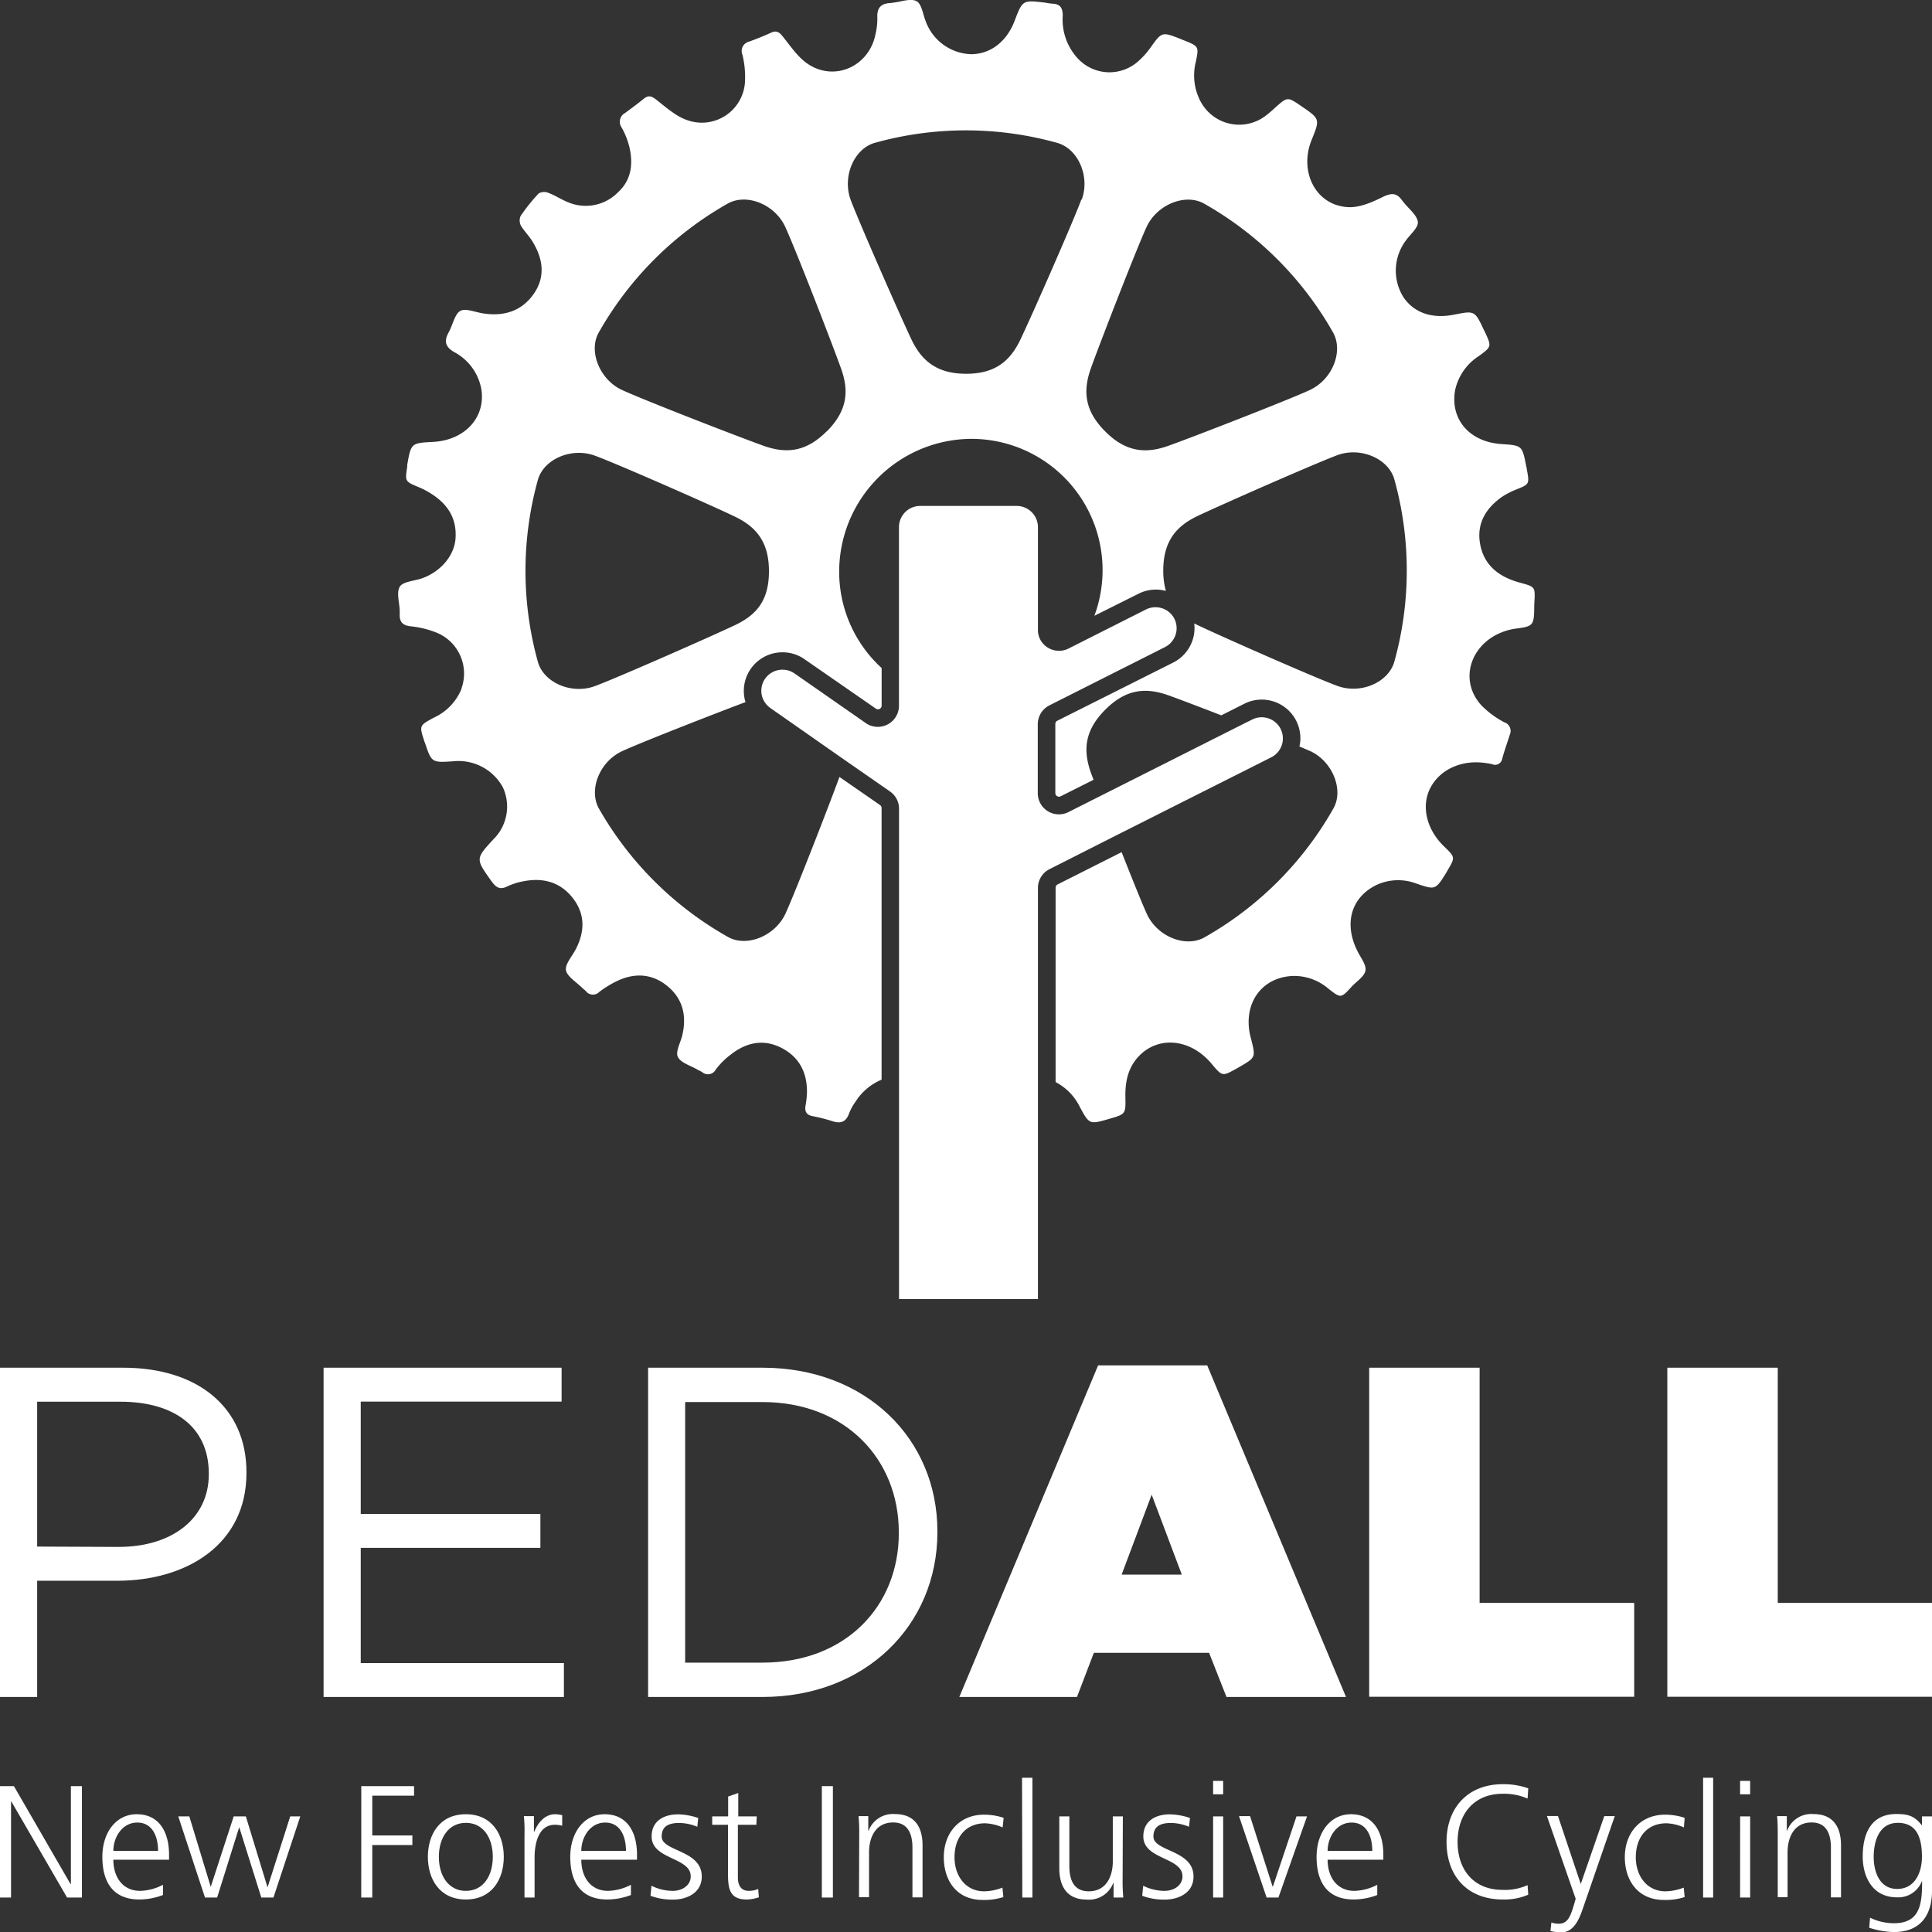
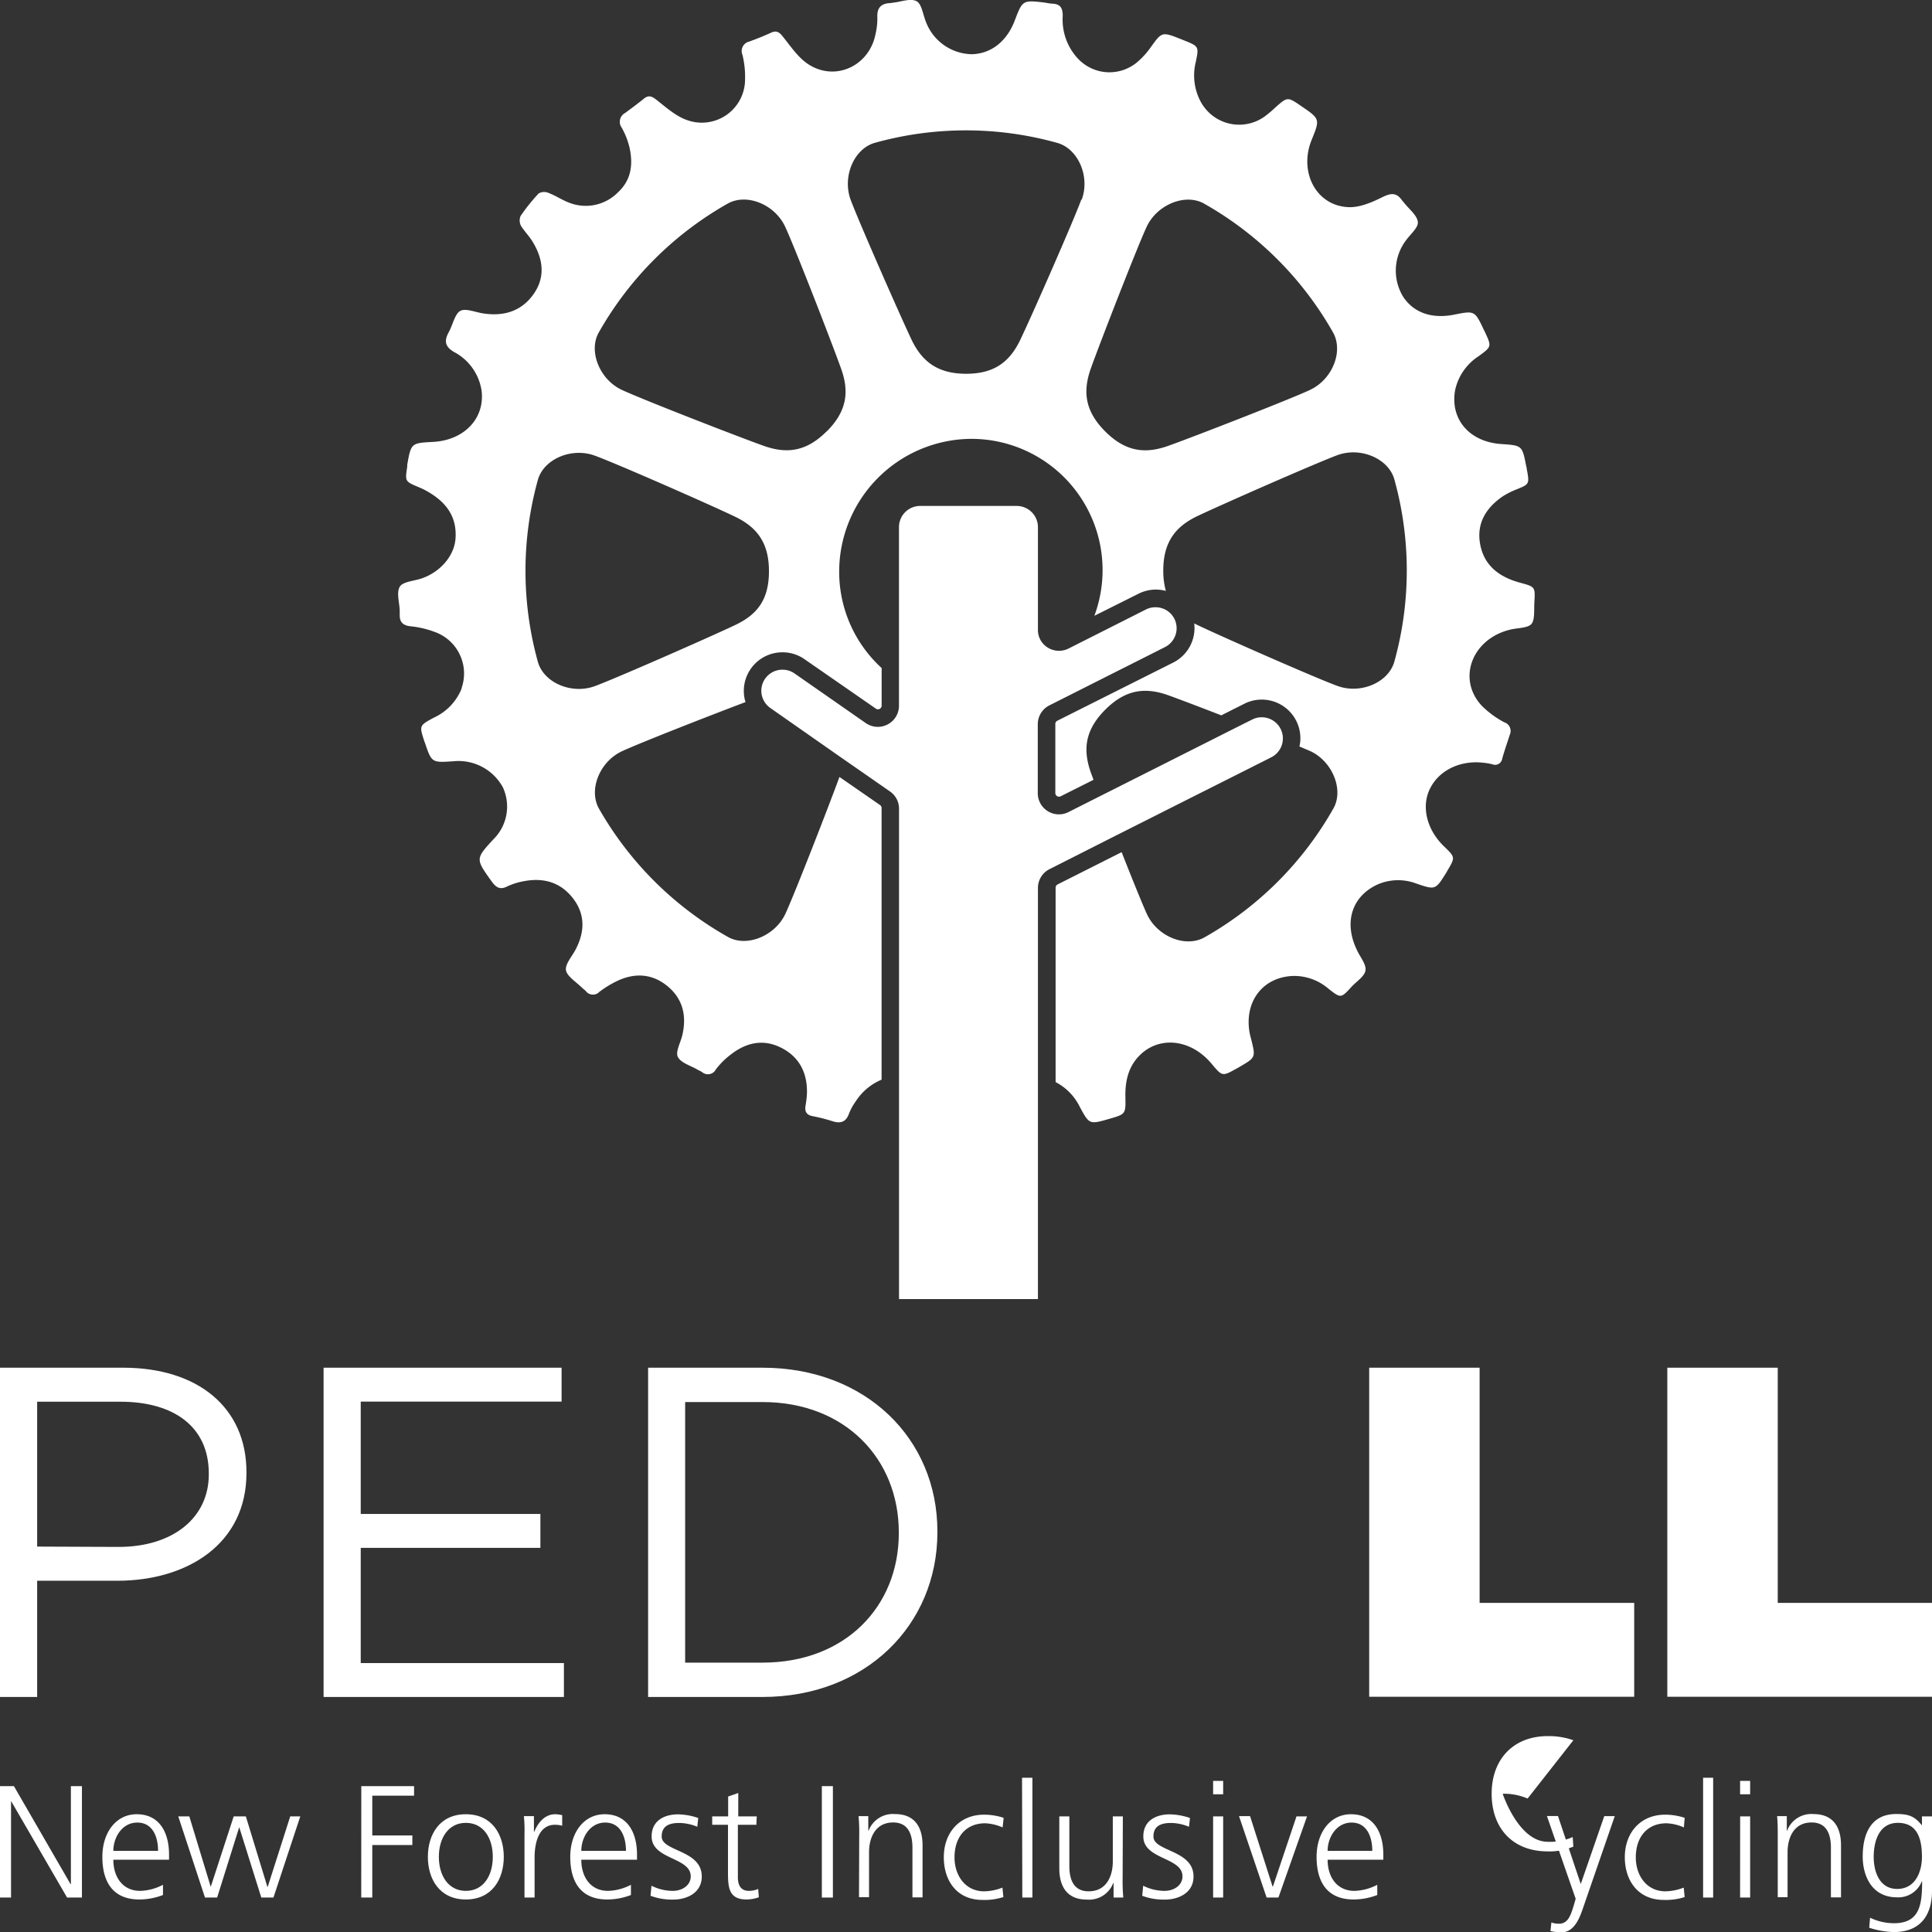
<svg xmlns="http://www.w3.org/2000/svg" width="349.94" height="350" viewBox="0 0 349.94 350">
  <rect x="0" y="0" width="349.94" height="350" fill="#333333" stroke="none" />
  <defs>
    <style>.cls-1{fill:#fff;}</style>
  </defs>
  <title>ped-logo-2</title>
  <g id="Layer_2" data-name="Layer 2">
    <g id="Layer_1-2" data-name="Layer 1">
      <path class="cls-1" d="M0,247.73H22.32c13.46,0,22.32,7.16,22.32,18.91v.17c0,12.86-10.74,19.51-23.42,19.51H6.73v21.05H0Zm21.47,32.46c9.88,0,16.35-5.29,16.35-13.13v-.17c0-8.51-6.39-13-16-13H6.73v26.24Z" />
      <path class="cls-1" d="M58.61,247.73h43.11v6.14H65.34v20.35H97.88v6.14H65.34v20.87h36.8v6.14H58.61Z" />
      <path class="cls-1" d="M117.39,247.73H138.1c18.73,0,31.69,12.87,31.69,29.64v.17c0,16.79-13,29.83-31.69,29.83H117.39Zm20.71,53.42c15.07,0,24.7-10.23,24.7-23.44v-.17c0-13.2-9.63-23.59-24.7-23.59h-14v47.2Z" />
-       <path class="cls-1" d="M198.9,247.31h19.76l25.14,60.06H222.15l-3.15-8H198.13l-3.06,8H173.76Zm15.16,37.9-5.46-14.48-5.44,14.48Z" />
      <path class="cls-1" d="M248,247.73h20v42.6h28v17H248Z" />
      <path class="cls-1" d="M302,247.73h20v42.6h28v17H302Z" />
      <path class="cls-1" d="M0,323.52H2.52l10.26,17.75h.06V323.52h2V343.7H12.15L2.05,326.29H2V343.7H0Z" />
      <path class="cls-1" d="M29.52,343.24a12,12,0,0,1-4.27.81c-4.89,0-6.71-3.3-6.71-7.72s2.49-7.72,6.22-7.72c4.16,0,5.86,3.35,5.86,7.31v.93H20.53c0,3.12,1.68,5.64,4.86,5.64a9.45,9.45,0,0,0,4.13-1.1Zm-.89-8c0-2.58-1-5.12-3.76-5.12s-4.34,2.69-4.34,5.12Z" />
      <path class="cls-1" d="M49.53,343.7h-2.2l-4-12.75h0l-4,12.75h-2.2L32.29,329h2l3.88,12.76h0L42.33,329h2.2l3.9,12.76h.06L52.57,329h1.82Z" />
      <path class="cls-1" d="M65.44,323.52H75v1.73H67.43v7.2h7.26v1.74H67.43v9.51h-2Z" />
      <path class="cls-1" d="M84.38,328.61c4.76,0,6.87,3.7,6.87,7.72s-2.11,7.72-6.87,7.72-6.88-3.7-6.88-7.72S79.61,328.61,84.38,328.61Zm0,13.88c3.18,0,4.88-2.75,4.88-6.16s-1.7-6.16-4.88-6.16-4.89,2.78-4.89,6.16S81.2,342.49,84.38,342.49Z" />
      <path class="cls-1" d="M95,332.25a26,26,0,0,0-.11-3.3h1.82v2.84h.06c.66-1.65,1.91-3.18,3.79-3.18a6,6,0,0,1,1.27.17v1.91a5,5,0,0,0-1.33-.17c-2.89,0-3.67,3.24-3.67,5.9v7.28H95Z" />
      <path class="cls-1" d="M114.28,343.24a12,12,0,0,1-4.28.81c-4.89,0-6.71-3.3-6.71-7.72s2.49-7.72,6.22-7.72c4.16,0,5.87,3.35,5.87,7.31v.93H105.29c0,3.12,1.67,5.64,4.85,5.64a9.5,9.5,0,0,0,4.14-1.1Zm-.9-8c0-2.58-1-5.12-3.76-5.12s-4.33,2.69-4.33,5.12Z" />
      <path class="cls-1" d="M118,341.56a8.7,8.7,0,0,0,3.85.93c1.73,0,3.26-1,3.26-2.63,0-3.5-7.08-3-7.08-7.23,0-2.92,2.37-4,4.8-4a11.88,11.88,0,0,1,3.64.66l-.17,1.59a8.79,8.79,0,0,0-3.27-.69c-1.88,0-3.18.58-3.18,2.46,0,2.74,7.26,2.4,7.26,7.23,0,3.12-2.92,4.19-5.15,4.19a11.17,11.17,0,0,1-4.13-.69Z" />
      <path class="cls-1" d="M137,330.52h-3.35v9.54c0,1.33.49,2.43,2,2.43a4.25,4.25,0,0,0,1.68-.35l.12,1.51a6.81,6.81,0,0,1-2.23.4c-3.24,0-3.36-2.23-3.36-4.92v-8.61H129V329h2.89V325.4l1.83-.64V329h3.35Z" />
      <path class="cls-1" d="M148.86,323.52h2V343.7h-2Z" />
      <path class="cls-1" d="M155.63,332.42a33.63,33.63,0,0,0-.12-3.47h1.76v2.63h.06a4.7,4.7,0,0,1,4.77-3c3.65,0,5,2.43,5,5.67v9.42h-1.83v-9c0-2.78-1-4.57-3.49-4.57-3.33,0-4.37,2.92-4.37,5.38v8.15h-1.82Z" />
      <path class="cls-1" d="M181.6,331a8.65,8.65,0,0,0-3.16-.75c-3.55,0-5.55,2.57-5.55,6.16,0,3.35,2,6.16,5.35,6.16a9.29,9.29,0,0,0,3.33-.67l.17,1.71a11.07,11.07,0,0,1-3.79.52c-4.74,0-7-3.61-7-7.72,0-4.54,2.92-7.72,7.28-7.72a11.33,11.33,0,0,1,3.56.57Z" />
      <path class="cls-1" d="M185.12,322H187V343.7h-1.83Z" />
      <path class="cls-1" d="M203.34,340.23a33.43,33.43,0,0,0,.12,3.47H201.7v-2.63h-.06a4.69,4.69,0,0,1-4.77,3c-3.65,0-5-2.43-5-5.67V329h1.82v9c0,2.78,1,4.57,3.5,4.57,3.33,0,4.37-2.92,4.37-5.38V329h1.82Z" />
      <path class="cls-1" d="M207.06,341.56a8.77,8.77,0,0,0,3.85.93c1.74,0,3.27-1,3.27-2.63,0-3.5-7.09-3-7.09-7.23,0-2.92,2.37-4,4.8-4a11.89,11.89,0,0,1,3.65.66l-.18,1.59a8.7,8.7,0,0,0-3.26-.69c-1.88,0-3.18.58-3.18,2.46,0,2.74,7.26,2.4,7.26,7.23,0,3.12-2.93,4.19-5.15,4.19a11.06,11.06,0,0,1-4.14-.69Z" />
      <path class="cls-1" d="M221.55,325h-1.82v-2.43h1.82ZM219.73,329h1.82V343.7h-1.82Z" />
      <path class="cls-1" d="M231.56,343.7h-2.14l-5-14.75h2l4.08,12.76h.06L234.83,329h1.91Z" />
      <path class="cls-1" d="M249.46,343.24a12.09,12.09,0,0,1-4.28.81c-4.89,0-6.71-3.3-6.71-7.72s2.49-7.72,6.22-7.72c4.16,0,5.87,3.35,5.87,7.31v.93H240.47c0,3.12,1.67,5.64,4.86,5.64a9.49,9.49,0,0,0,4.13-1.1Zm-.9-8c0-2.58-1-5.12-3.75-5.12s-4.34,2.69-4.34,5.12Z" />
-       <path class="cls-1" d="M276.69,325.77a10.73,10.73,0,0,0-4.51-.87c-5.23,0-8.17,3.71-8.17,8.71s2.85,8.7,8.17,8.7a10,10,0,0,0,4.51-.86l.12,1.73a10.82,10.82,0,0,1-4.63.87c-6.36,0-10.17-4.19-10.17-10.44s3.93-10.44,10.17-10.44a13.23,13.23,0,0,1,4.63.75Z" />
+       <path class="cls-1" d="M276.69,325.77a10.73,10.73,0,0,0-4.51-.87s2.85,8.7,8.17,8.7a10,10,0,0,0,4.51-.86l.12,1.73a10.82,10.82,0,0,1-4.63.87c-6.36,0-10.17-4.19-10.17-10.44s3.93-10.44,10.17-10.44a13.23,13.23,0,0,1,4.63.75Z" />
      <path class="cls-1" d="M286.32,341.25h0l4.26-12.3h1.9l-5.87,17c-.69,2-1.73,4.05-3.78,4.05a9,9,0,0,1-2-.23l.17-1.56a3.74,3.74,0,0,0,1.36.23c1.56,0,2.08-1.3,2.66-3.21l.38-1.3-5.21-15h2Z" />
      <path class="cls-1" d="M305,331a8.55,8.55,0,0,0-3.15-.75c-3.56,0-5.56,2.57-5.56,6.16,0,3.35,2,6.16,5.36,6.16a9.45,9.45,0,0,0,3.32-.67l.17,1.71a11,11,0,0,1-3.78.52c-4.75,0-7.06-3.61-7.06-7.72,0-4.54,2.92-7.72,7.29-7.72a11.32,11.32,0,0,1,3.55.57Z" />
      <path class="cls-1" d="M308.48,322h1.82V343.7h-1.82Z" />
      <path class="cls-1" d="M317,325h-1.82v-2.43H317ZM315.19,329H317V343.7h-1.82Z" />
      <path class="cls-1" d="M322,332.42c0-1.15,0-2.31-.12-3.47h1.76v2.63h.06a4.68,4.68,0,0,1,4.76-3c3.65,0,5,2.43,5,5.67v9.42h-1.83v-9c0-2.78-1-4.57-3.49-4.57-3.33,0-4.36,2.92-4.36,5.38v8.15H322Z" />
      <path class="cls-1" d="M349.94,342.49c0,4.11-1.85,7.46-6.91,7.46a15.42,15.42,0,0,1-4.46-.78l.15-1.82a9.93,9.93,0,0,0,4.34,1c4.68,0,5.09-3.41,5.09-7.58h-.06a4.56,4.56,0,0,1-4.48,2.89c-4.72,0-6.22-4.1-6.22-7.37,0-4.48,1.73-7.72,6.07-7.72,2,0,3.24.26,4.6,2h.06V329h1.82Zm-6.31-.35c3.3,0,4.49-3.12,4.49-5.81,0-3.56-1-6.16-4.37-6.16s-4.37,3.29-4.37,6.16S340.54,342.14,343.63,342.14Z" />
      <path class="cls-1" d="M275.36,105.55c-3.74-1-6.64-3.08-7.3-7.2-.58-3.64,1.13-6.34,4-8.36a14.23,14.23,0,0,1,2.48-1.29c2.51-1,2.51-1,2-3.75a2.39,2.39,0,0,0-.1-.52c-.73-3.74-.73-3.74-4.48-4-5.79-.37-9.33-4.48-8.4-9.75a9.79,9.79,0,0,1,4.29-6.18c2.34-1.72,2.34-1.72,1.1-4.39-.05-.11-.11-.21-.16-.31-1.67-3.55-1.67-3.55-5.45-2.8-4,.79-7.27-.36-9.17-3.22a9.08,9.08,0,0,1,.49-10.24c.79-1.11,2.26-2.31,2.15-3.33-.13-1.24-1.61-2.34-2.5-3.49-.11-.14-.24-.26-.34-.41-1-1.41-1.93-1.39-3.5-.64-2,1-4.32,2-6.42,1.84-5.75-.37-8.8-6.44-6.48-12.16,1.54-3.8,1.54-3.8-1.9-6.15-2.46-1.68-2.46-1.68-4.64.24A21,21,0,0,1,229.2,21a7.9,7.9,0,0,1-11.06-1.56,7.69,7.69,0,0,1-.78-1.25,10.06,10.06,0,0,1-.8-6.84c.63-2.95.62-2.95-2.21-4.08l-.49-.2c-3.44-1.35-3.41-1.33-5.52,1.62a14.12,14.12,0,0,1-2.1,2.34,7.81,7.81,0,0,1-11-.42l-.13-.14a10.35,10.35,0,0,1-2.62-7.6c0-1.52-.5-2.16-1.95-2.21a10.26,10.26,0,0,1-1.22-.18c-4.1-.49-4.1-.48-5.54,3.29s-4.34,6-7.82,6.05a9.07,9.07,0,0,1-8.3-6c-.5-1.27-.74-3.16-1.67-3.62-1.1-.55-2.82.14-4.27.29a4.51,4.51,0,0,1-.53.07c-1.63.09-2.36.88-2.28,2.58a12.27,12.27,0,0,1-.35,3.13c-1.15,5.66-7.21,8.51-12.07,5.42-1.83-1.16-3.18-3.16-4.58-4.92-.67-.86-1.16-1.35-2.27-.84-1.27.59-2.58,1.1-3.9,1.59a1.76,1.76,0,0,0-1.36,2.1,1.6,1.6,0,0,0,.1.31,16.79,16.79,0,0,1,.47,4.52,7.83,7.83,0,0,1-10.33,7.36c-2.07-.66-3.88-2.28-5.64-3.67-.88-.69-1.47-1-2.39-.24-1.09.89-2.23,1.72-3.36,2.56a1.81,1.81,0,0,0-.76,2.44l.15.24a13.89,13.89,0,0,1,1.4,3.57c.67,3,.35,5.87-2.06,8.1a8.19,8.19,0,0,1-8.61,2c-1.37-.46-2.6-1.34-4-1.87a2,2,0,0,0-1.77.09,32.29,32.29,0,0,0-3.29,4.1,2.09,2.09,0,0,0,.08,1.78c.62,1,1.55,1.92,2.18,3,1.85,3.1,2.25,6.34.06,9.41s-5.37,4-9,3.46c-1.44-.19-3.24-1-4.23-.47s-1.36,2.52-2.1,3.86c-.82,1.51-.75,2.56.93,3.57a9.52,9.52,0,0,1,5,6.9c.7,5.07-3.07,9.09-8.75,9.4-4,.21-4,.21-4.71,4.21a.85.85,0,0,1,0,.35c-.39,2.6-.39,2.6,2.09,3.64.43.19.86.37,1.27.6,3.43,1.87,5.68,4.48,5.4,8.67-.21,3.17-2.78,6.16-6.26,7.3-1.34.44-3.32.55-3.85,1.48-.64,1.12,0,2.94,0,4.46v.7c0,1.35.71,1.87,2.07,2a17.22,17.22,0,0,1,4.24,1,8,8,0,0,1,4.89,10.2l0,.1a9.8,9.8,0,0,1-5,5.23c-2.67,1.44-2.67,1.43-1.74,4.28a.18.18,0,0,0,.07.17c1.25,3.72,1.25,3.72,5.15,3.46a9.16,9.16,0,0,1,9,4.71A8.31,8.31,0,0,1,89.39,152c-3.29,3.58-3.26,3.55-.37,7.61.8,1.11,1.52,1.63,2.87.94a11.91,11.91,0,0,1,2.84-.91c3.55-.72,6.69.07,9,3s2.22,6.16.5,9.4c-.66,1.25-1.93,2.66-1.71,3.74s1.88,2.11,2.92,3.14c.21.21.46.37.66.58a1.61,1.61,0,0,0,2.24.35,1.9,1.9,0,0,0,.21-.19,19.37,19.37,0,0,1,3.13-1.93c3.23-1.56,6.41-1.42,9.22.89s3.51,5.42,2.68,8.9c-.31,1.33-1.27,3-.8,3.92.56,1.1,2.34,1.58,3.59,2.32.25.15.53.25.78.41a1.61,1.61,0,0,0,2.26-.11,1.78,1.78,0,0,0,.25-.36,13.74,13.74,0,0,1,2.73-2.71c2.81-2.19,5.92-2.86,9.19-1.17s4.69,4.6,4.58,8.26a16.31,16.31,0,0,1-.24,2.09c-.21,1.11.11,1.78,1.29,2a31.11,31.11,0,0,1,3.57.91c1.47.48,2.45.15,3-1.37a9.52,9.52,0,0,1,1.17-2.15,10.25,10.25,0,0,1,4.73-4v-49.2a.65.65,0,0,0-.29-.55l-7.34-5.08c-2.09,5.69-8.19,21.35-9.81,24.82-1.89,4-7,6.07-10.38,4.16a61.73,61.73,0,0,1-23.38-23.26c-1.91-3.42.14-8.49,4.16-10.37,3.06-1.43,15.55-6.33,22.39-8.91a1.54,1.54,0,0,0-.1-.35,7,7,0,0,1,5.12-8.47,7.26,7.26,0,0,1,1.67-.2,6.92,6.92,0,0,1,4,1.25l12.92,8.95a.64.64,0,0,0,.37.13.68.68,0,0,0,.68-.68V121A23.6,23.6,0,0,1,152,103.75a24.07,24.07,0,0,1,23.8-24.26,23.77,23.77,0,0,1,22.42,32.05l8-4a7,7,0,0,1,3.14-.75,7.31,7.31,0,0,1,1.81.24,13.66,13.66,0,0,1-.47-3.66c0-5.34,2.34-8.08,6.28-9.94,4.66-2.2,21.5-9.6,25.29-11,4.18-1.52,9.21.62,10.28,4.38a61.61,61.61,0,0,1,0,33.05c-1.07,3.77-6.1,5.91-10.28,4.39-3.79-1.37-20.63-8.78-25.29-11-.23-.1-.45-.22-.67-.33a7,7,0,0,1-3.79,7.08l-21,10.54a.65.65,0,0,0-.37.6v12.5a.66.66,0,0,0,.67.66.55.55,0,0,0,.3-.07l5.64-2.83.31-.16c-.18-.47-.33-.88-.46-1.23-1.47-4.11-1.18-7.7,2.59-11.47s7.36-4.06,11.46-2.59c1.86.67,5.53,2.06,9.55,3.62l2.54-1.28,1.65-.83a7,7,0,0,1,10.12,6.75,6.93,6.93,0,0,1-.16,1l2,.85c4,1.88,6.07,7,4.16,10.37a61.68,61.68,0,0,1-23.37,23.36c-3.42,1.91-8.49-.14-10.38-4.16-.79-1.7-2.66-6.33-4.61-11.28l-11.59,5.84a.68.68,0,0,0-.37.6V196a9.94,9.94,0,0,1,4.3,4.33c1.8,3.37,1.8,3.37,5.4,2.33,3-.86,3-.86,2.94-4s.69-5.35,2.17-7.06c3.53-4.06,9.55-3.58,13.44,1.07,1.94,2.32,1.94,2.32,4.54.87.16-.08.31-.17.46-.26,3-1.74,3-1.74,2.17-5.05-.09-.34-.18-.68-.25-1-1.1-5.74,2.31-10.28,7.9-10.46a9.53,9.53,0,0,1,6.31,2.28c2.28,1.79,2.29,1.79,4.2-.29.91-1,2.39-1.9,2.55-3s-1-2.45-1.55-3.68c-2.38-4.9-1-9.59,3.55-11.79a9.29,9.29,0,0,1,7.19-.26C260,161.22,260,161.22,262,158l.17-.31c1.43-2.41,1.43-2.41-.63-4.4-3.1-3-4.12-7.11-2.57-10.36,1.65-3.44,5.6-5.33,9.92-4.75a10.47,10.47,0,0,1,1.38.24,1.3,1.3,0,0,0,1.72-.66,1,1,0,0,0,.1-.34c.41-1.47.92-2.9,1.38-4.35a1.65,1.65,0,0,0-.83-2.18l-.17-.06a16.92,16.92,0,0,1-4.08-3c-4.59-4.93-1.68-12.31,5.4-13.84,1.26-.27,3-.24,3.62-1s.42-2.57.51-3.91C278.08,106.27,278.06,106.3,275.36,105.55ZM133,113.29c-4.66,2.2-21.5,9.61-25.29,11-4.18,1.52-9.21-.62-10.28-4.39a61.62,61.62,0,0,1,0-33c1.07-3.76,6.1-5.9,10.28-4.38,3.79,1.37,20.63,8.77,25.29,11,3.94,1.86,6.28,4.6,6.28,9.94S137,111.43,133,113.29Zm16.72-35.15c-3.76,3.77-7.36,4.06-11.46,2.59-4.85-1.74-22-8.41-25.65-10.12-4-1.88-6.07-7-4.16-10.38a61.75,61.75,0,0,1,23.37-23.36c3.42-1.91,8.49.14,10.38,4.16,1.71,3.65,8.37,20.8,10.11,25.64C153.81,70.78,153.52,74.37,149.75,78.14Zm46.14-42c-1.38,3.79-8.78,20.63-11,25.29C183,65.37,180.28,67.7,175,67.7s-8.08-2.33-9.94-6.27c-2.2-4.66-9.6-21.5-11-25.29-1.51-4.18.63-9.21,4.4-10.27a61.43,61.43,0,0,1,33,0c3.85,1.05,6,6.13,4.48,10.26ZM237.3,70.62c-3.66,1.71-20.8,8.38-25.65,10.12-4.1,1.47-7.69,1.18-11.46-2.59s-4.06-7.36-2.59-11.47c1.74-4.84,8.41-22,10.11-25.64,1.89-4,7-6.07,10.38-4.16a61.72,61.72,0,0,1,23.37,23.35c1.91,3.43-.14,8.5-4.16,10.38Z" />
      <path class="cls-1" d="M230.26,137.17a3.83,3.83,0,0,0-1.68-7.25h-.14a3.71,3.71,0,0,0-1.63.41l-1.65.82h0l-26,13.1-5.63,2.84a3.83,3.83,0,0,1-5.56-3.41v-12.5a3.83,3.83,0,0,1,2.11-3.42L211,117.21a3.82,3.82,0,0,0,1.72-5.12l0,0h0a3.81,3.81,0,0,0-3.38-2.1h-.15a3.83,3.83,0,0,0-1.62.4l-11.75,5.93-2.28,1.15a3.85,3.85,0,0,1-5.16-1.7A3.79,3.79,0,0,1,188,114V95.48a3.85,3.85,0,0,0-3.83-3.84H166.67a3.84,3.84,0,0,0-3.84,3.84v32.35a3.83,3.83,0,0,1-6,3.15l-12.92-9a3.79,3.79,0,0,0-2.2-.68h-.06A3.82,3.82,0,0,0,138,126a3.86,3.86,0,0,0,1.53,2.24L153,137.66l8.19,5.69a3.77,3.77,0,0,1,1.65,3.14V235.3H188V160.84a3.81,3.81,0,0,1,2.11-3.42l11.85-6Z" />
    </g>
  </g>
</svg>